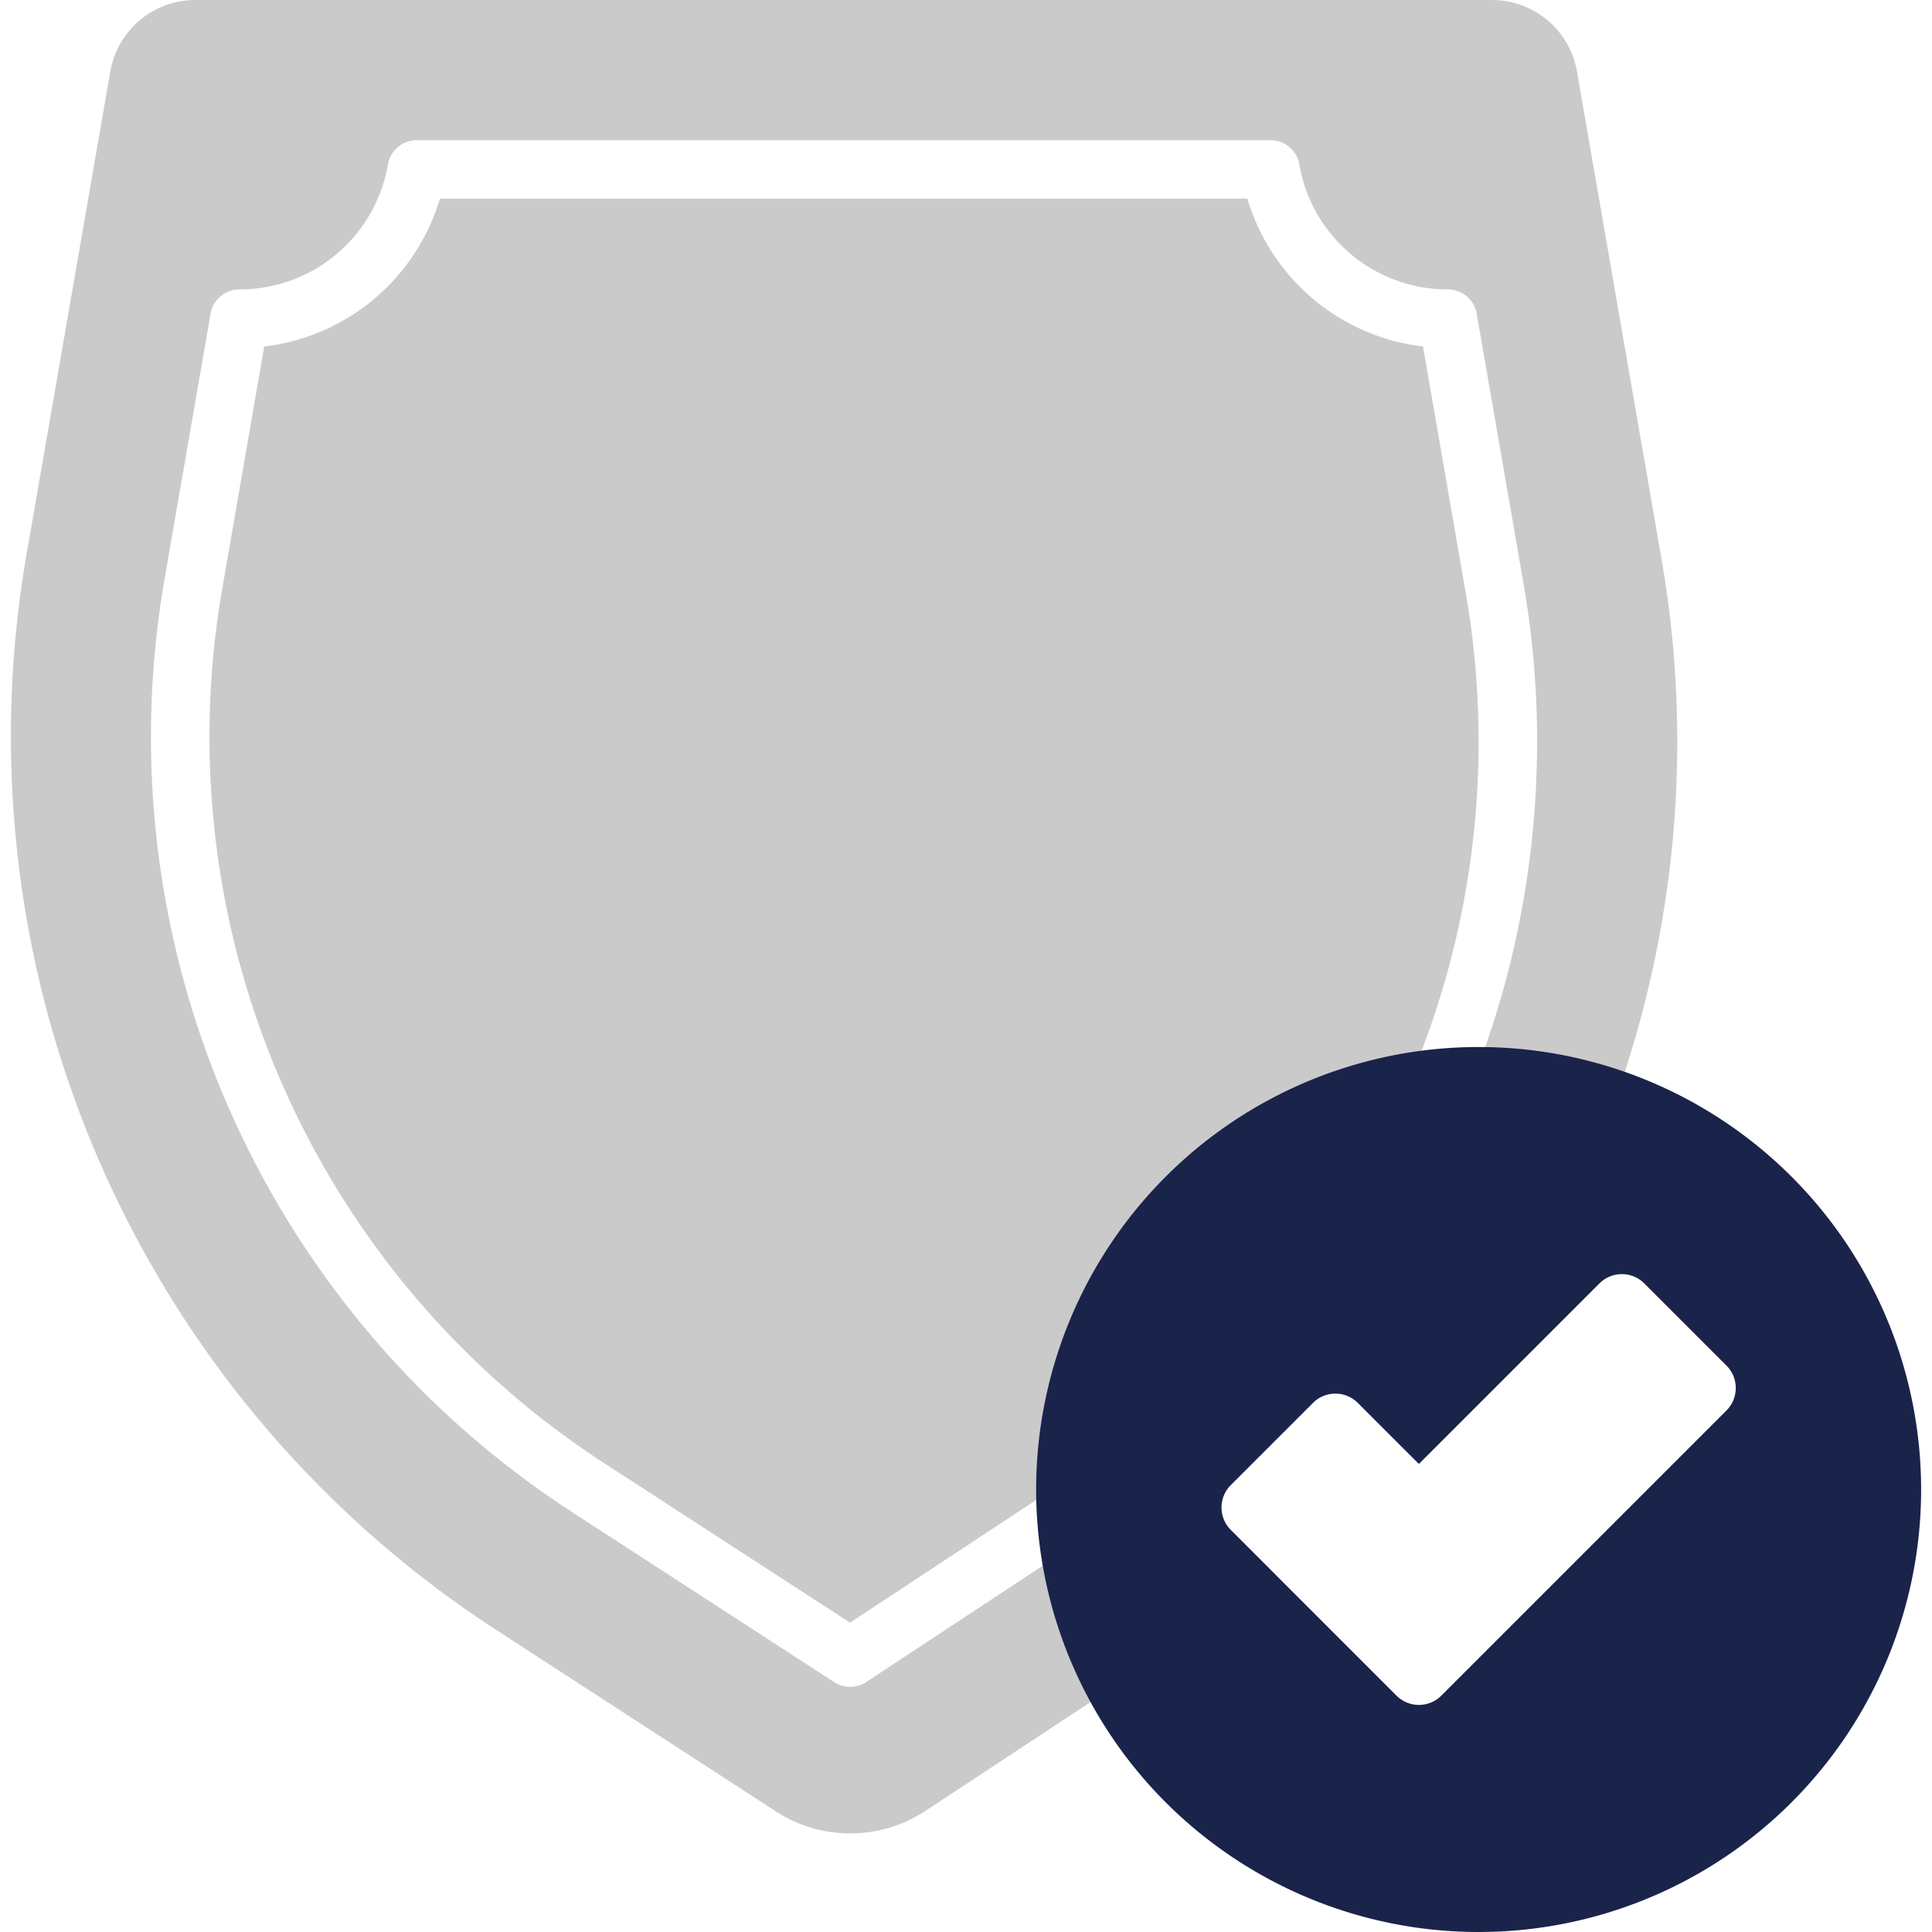
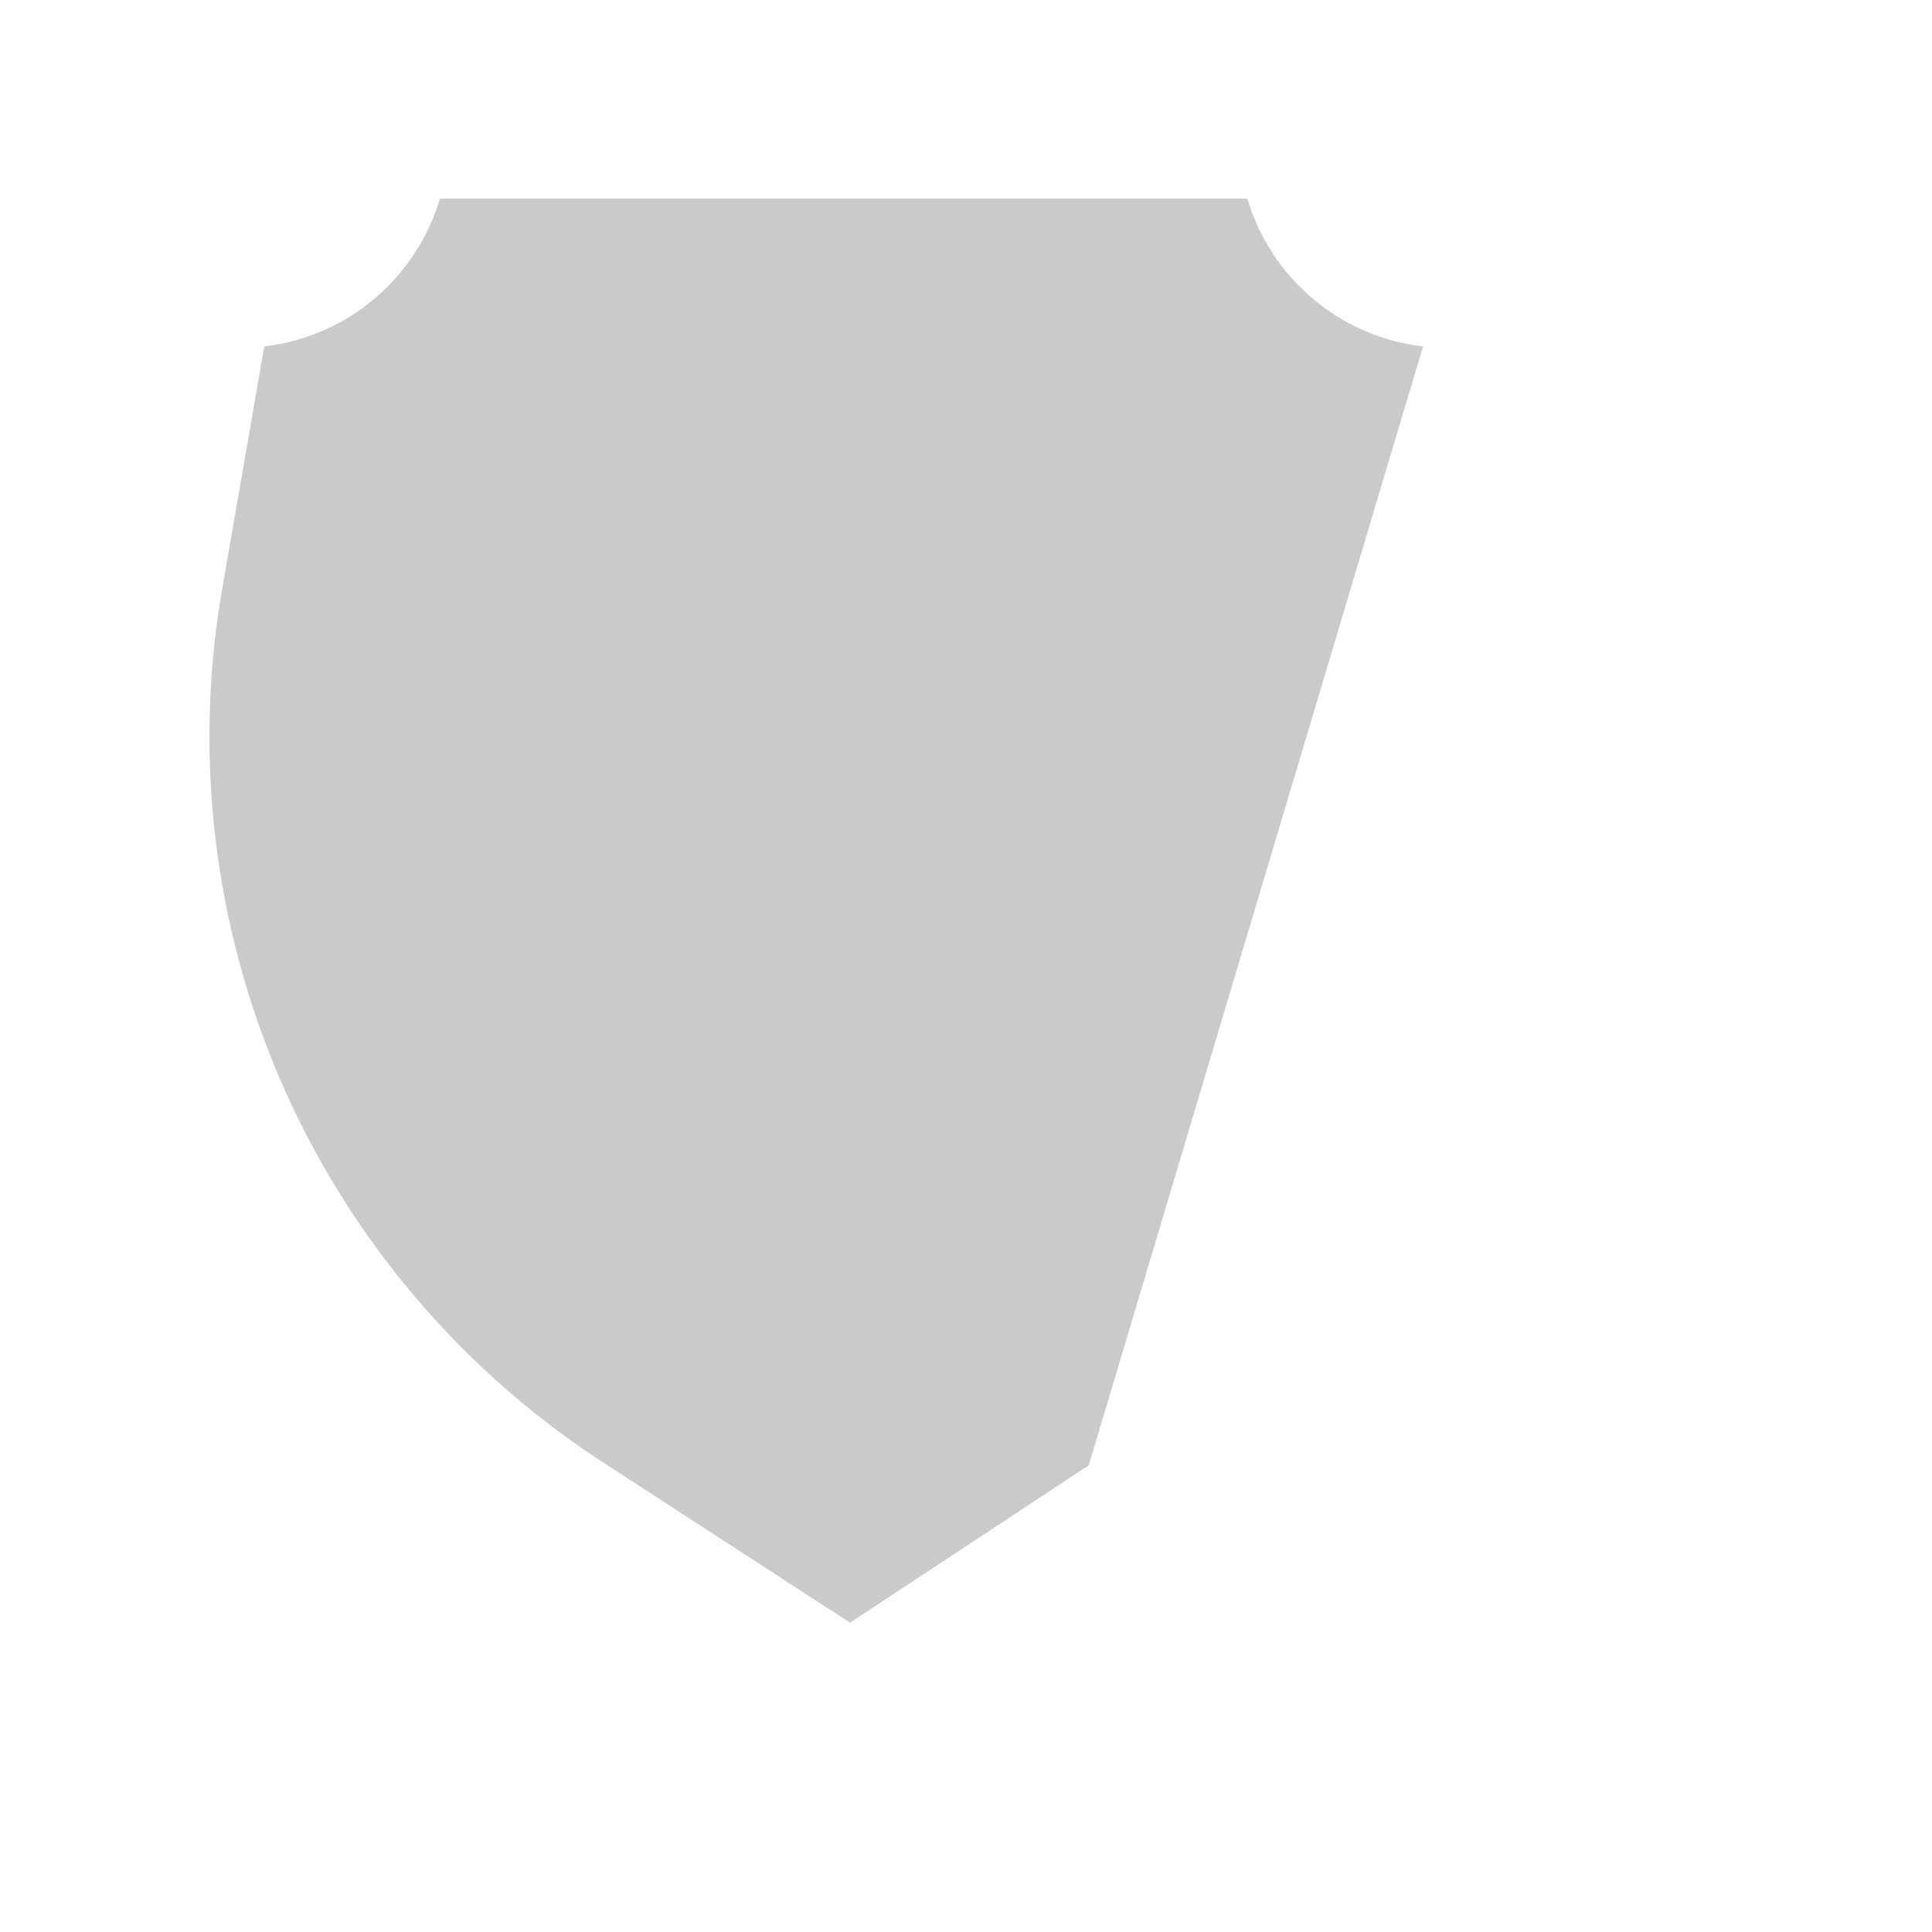
<svg xmlns="http://www.w3.org/2000/svg" id="Layer_1" data-name="Layer 1" viewBox="0 0 128 128">
  <defs>
    <style>.cls-1{fill:#cbcacb;}.cls-2{fill:#1a234a;}</style>
  </defs>
  <title>Icon</title>
-   <path class="cls-1" d="M94.278,22.955a13.832,13.832,0,0,1-11.636-9.792H29.144A13.832,13.832,0,0,1,17.507,22.955L14.73,38.969A57.351,57.351,0,0,0,40.054,96.953L56.315,107.505,72.132,97.083A57.411,57.411,0,0,0,97.116,39.32Z" />
-   <path class="cls-1" d="M110.086,37.071,104.479,4.74A5.717,5.717,0,0,0,98.846,0H12.939A5.717,5.717,0,0,0,7.307,4.74L1.761,36.72a70.588,70.588,0,0,0,31.128,71.276L51.405,120.01a9.053,9.053,0,0,0,9.908-.035l18.061-11.9c1.783-1.175,3.491-2.43,5.14-3.743l-2.973-2.973a2.1,2.1,0,0,1,0-2.97l5.448-5.447a2.1,2.1,0,0,1,2.969 0l3.217,3.218A70.593,70.593,0,0,0,110.086,37.071Zm-35.821,63.249-16.875,11.119a1.939,1.939,0,0,1-2.122.008L37.944,100.206a61.223,61.223,0,0,1-27.033-61.899l3.039-17.525a1.938,1.938,0,0,1,1.91-1.607,9.969,9.969,0,0,0,9.842-8.282,1.938,1.938,0,0,1,1.91-1.607H84.175A1.939,1.939,0,0,1,86.085,10.893a9.969,9.969,0,0,0,9.841,8.282,1.938,1.938,0,0,1,1.91,1.607L100.936,38.658A61.287,61.287,0,0,1,74.265,100.32Z" />
-   <path class="cls-2" d="M97.963,69.368a29.316,29.316,0,1,0,29.316,29.316A29.316,29.316,0,0,0,97.963,69.368Zm16.422,24.078L95.491,112.34a2.1,2.1,0,0,1-2.97,0l-10.98-10.98a2.1,2.1,0,0,1,0-2.97l5.448-5.447a2.1,2.1,0,0,1,2.969 0l4.047,4.048L105.968,85.028a2.1,2.1,0,0,1,2.969,0l5.448,5.448A2.1,2.1,0,0,1,114.385,93.445Z" />
+   <path class="cls-1" d="M94.278,22.955a13.832,13.832,0,0,1-11.636-9.792H29.144A13.832,13.832,0,0,1,17.507,22.955L14.73,38.969A57.351,57.351,0,0,0,40.054,96.953L56.315,107.505,72.132,97.083Z" />
</svg>